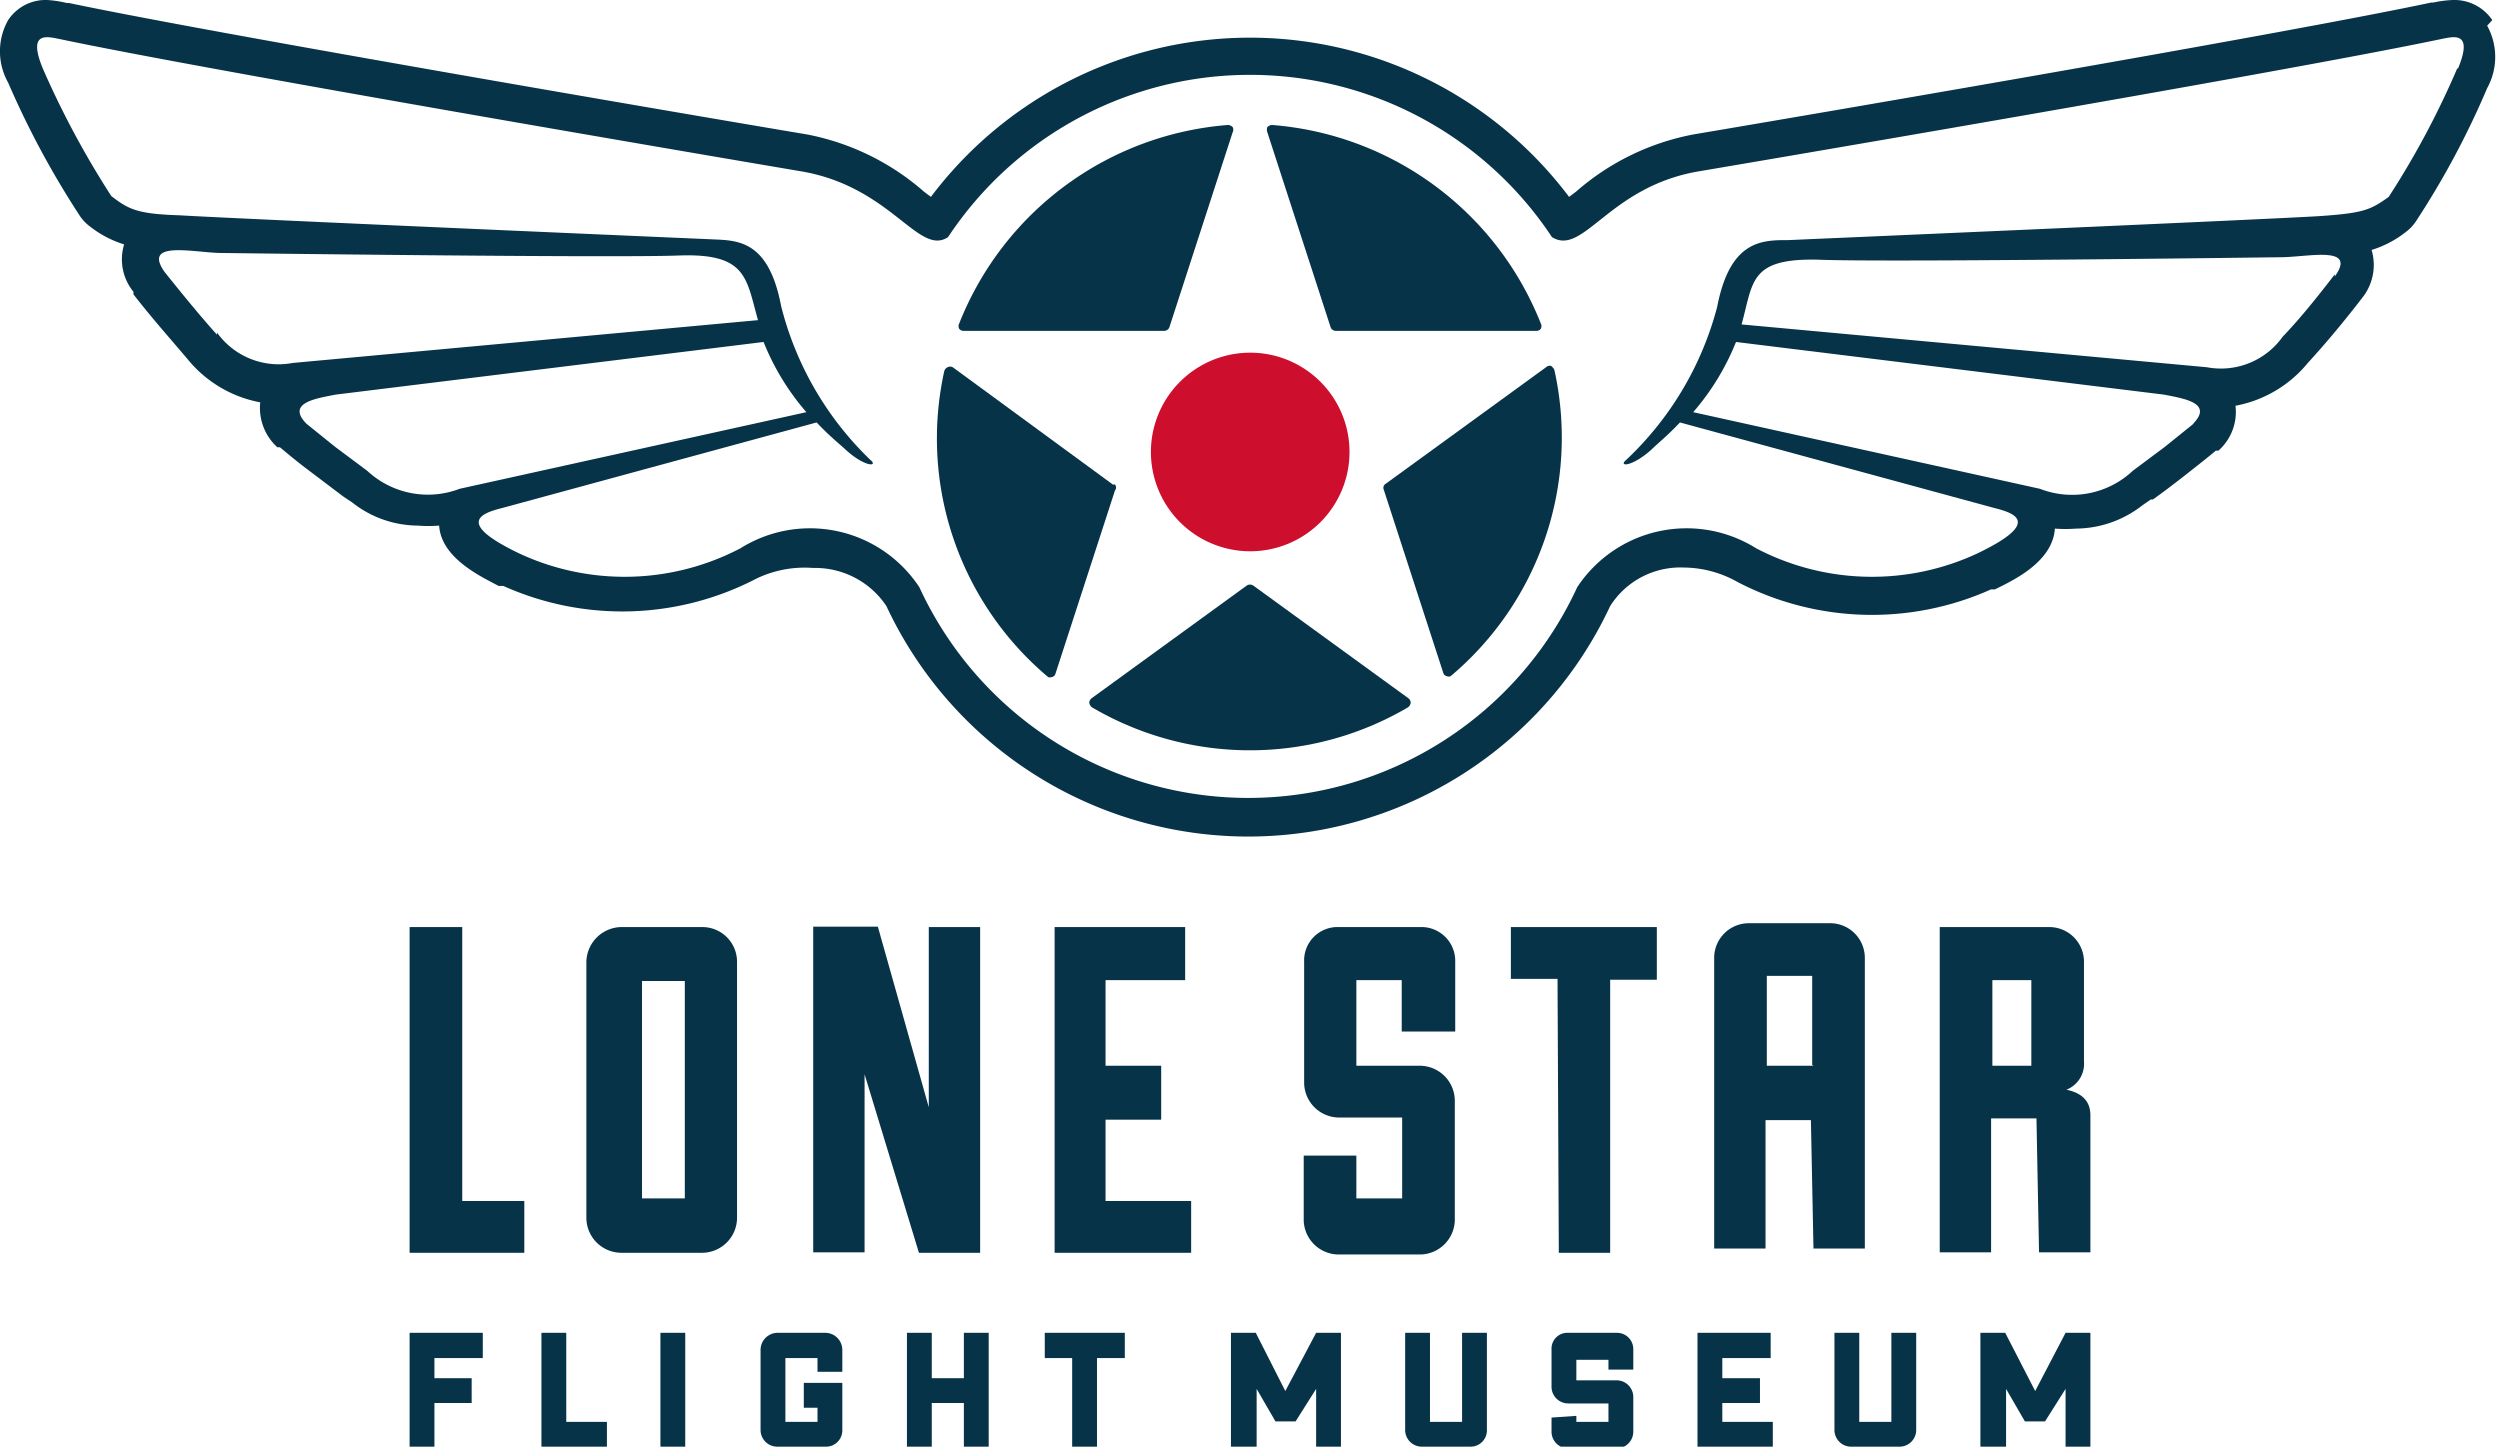
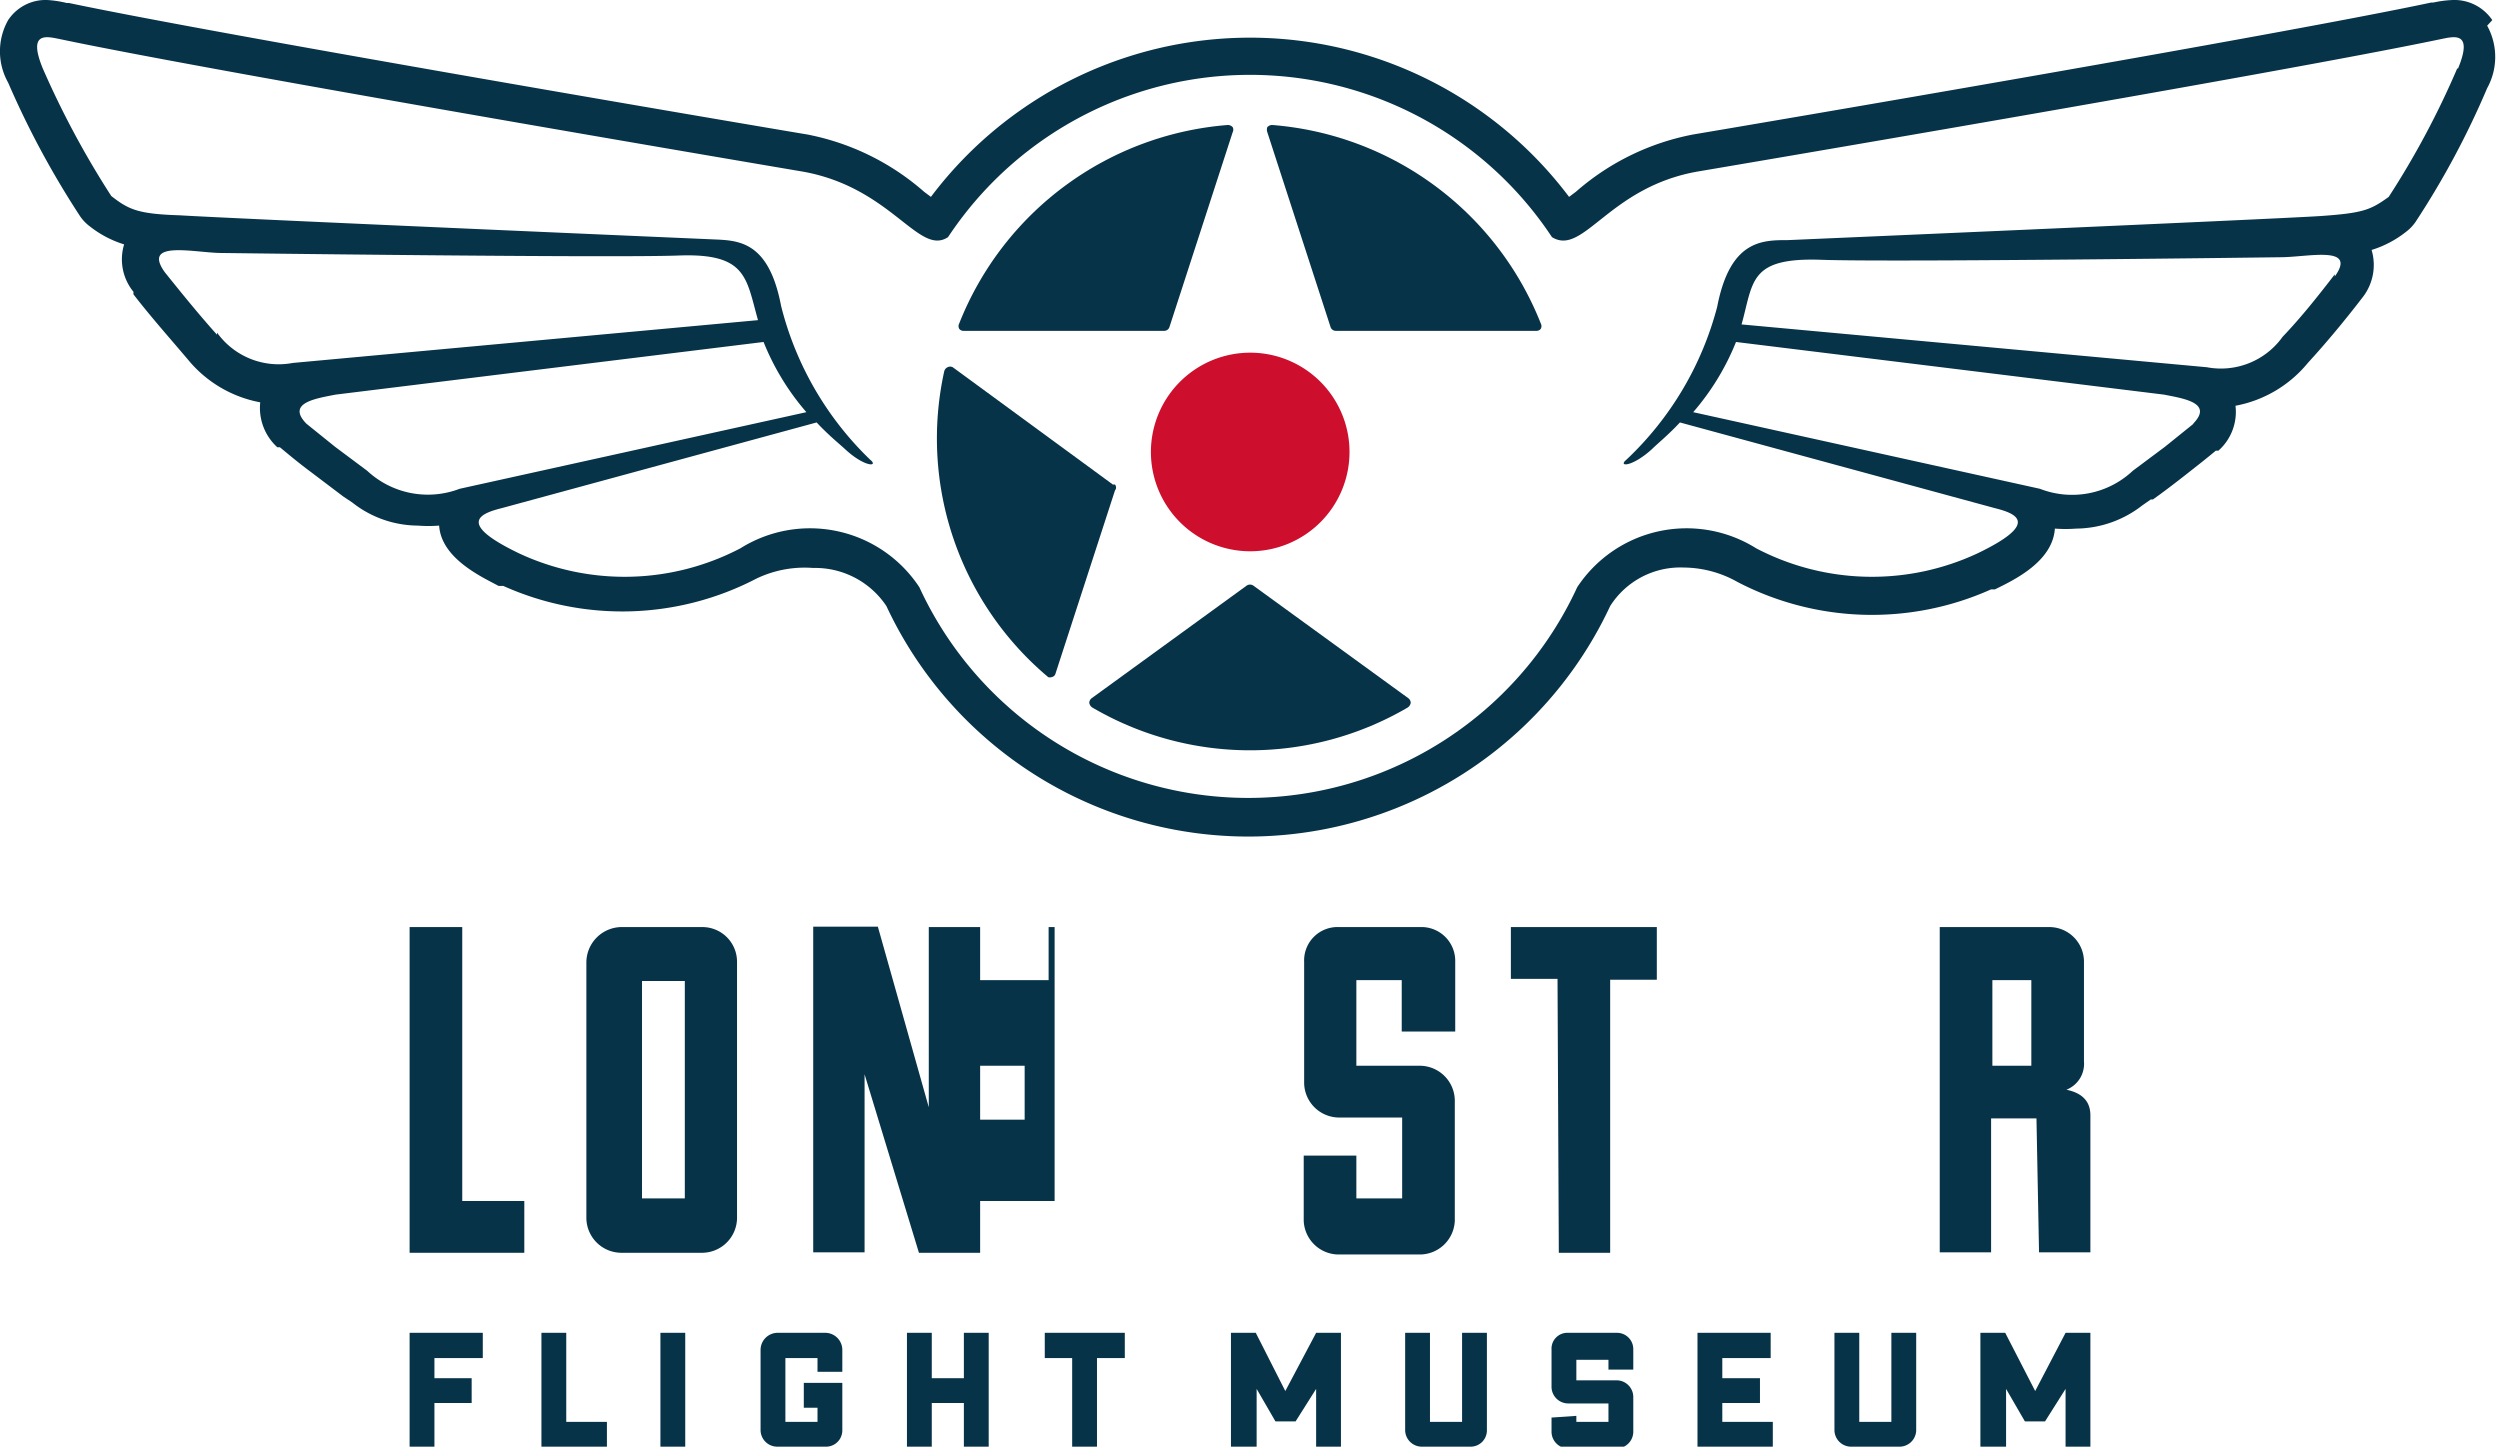
<svg xmlns="http://www.w3.org/2000/svg" viewBox="0 0 58.41 33.8">
  <defs>
    <style>.cls-1{fill:none;}.cls-2{fill:#073349;}.cls-3{clip-path:url(#clip-path);}.cls-4{fill:#ce0e2d;}</style>
    <clipPath id="clip-path">
      <rect class="cls-1" width="58.41" height="33.8" />
    </clipPath>
  </defs>
  <title>lonestar-logo</title>
  <g id="Layer_2" data-name="Layer 2">
    <g id="Layer_1-2" data-name="Layer 1">
      <polygon class="cls-2" points="9.57 31.14 9.57 33.8 10.15 33.8 10.15 32.78 11.02 32.78 11.02 32.2 10.15 32.2 10.15 31.73 11.28 31.73 11.28 31.14 9.57 31.14" />
      <polygon class="cls-2" points="12.65 31.14 12.65 33.8 14.18 33.8 14.18 33.22 13.23 33.22 13.23 31.14 12.65 31.14" />
      <rect class="cls-2" x="15.43" y="31.14" width="0.58" height="2.66" />
      <g class="cls-3">
        <path class="cls-2" d="M19.1,32.05v-.32h-.75v1.49h.75v-.33h-.32v-.58h.9v1.11a.38.38,0,0,1-.39.38H18.16a.39.39,0,0,1-.39-.38V31.53a.4.4,0,0,1,.39-.39h1.13a.4.4,0,0,1,.39.39v.52Z" />
        <polygon class="cls-2" points="21.19 31.14 21.77 31.14 21.77 32.2 22.52 32.2 22.52 31.14 23.1 31.14 23.1 33.8 22.52 33.8 22.52 32.78 21.77 32.78 21.77 33.8 21.19 33.8 21.19 31.14" />
        <polygon class="cls-2" points="25.05 31.73 24.41 31.73 24.41 31.14 26.28 31.14 26.28 31.73 25.63 31.73 25.63 33.8 25.05 33.8 25.05 31.73" />
        <path class="cls-2" d="M33.41,31.14v2.08h.75V31.14h.58v2.28a.38.38,0,0,1-.38.38H33.22a.39.39,0,0,1-.39-.38V31.14Z" />
        <path class="cls-2" d="M36.83,33.08v.14h.75v-.43h-.94a.39.39,0,0,1-.39-.38v-.88a.37.37,0,0,1,.39-.39h1.13a.38.38,0,0,1,.39.38V32h-.58v-.23h-.75v.48h.94a.39.39,0,0,1,.39.38v.83a.39.39,0,0,1-.39.38H36.64a.39.39,0,0,1-.39-.38v-.34Z" />
        <polygon class="cls-2" points="41.42 33.8 39.66 33.8 39.66 31.14 41.37 31.14 41.37 31.73 40.24 31.73 40.24 32.2 41.12 32.2 41.12 32.78 40.24 32.78 40.24 33.22 41.42 33.22 41.42 33.8" />
        <path class="cls-2" d="M43.44,31.14v2.08h.75V31.14h.58v2.28a.39.39,0,0,1-.39.38H43.24a.39.39,0,0,1-.38-.38V31.14Z" />
        <polygon class="cls-2" points="48.26 33.8 48.26 32.45 47.78 33.21 47.31 33.21 46.87 32.45 46.87 33.8 46.27 33.8 46.27 31.14 46.85 31.14 47.55 32.5 48.26 31.14 48.84 31.14 48.84 33.8 48.26 33.8" />
        <polygon class="cls-2" points="30.75 33.8 30.75 32.45 30.27 33.21 29.8 33.21 29.36 32.45 29.36 33.8 28.76 33.8 28.76 31.14 29.34 31.14 30.03 32.5 30.75 31.14 31.33 31.14 31.33 33.8 30.75 33.8" />
        <path class="cls-2" d="M9.57,29.27h2.68V28.06H10.8a0,0,0,0,1,0,0V21.66H9.57Z" />
        <path class="cls-2" d="M21.47,29.27H22.9V21.66H21.7v4.21a0,0,0,0,1,0,0l0,0-1.19-4.22H19v7.61h1.2V25.1s0,0,0,0,0,0,0,0Z" />
-         <path class="cls-2" d="M24.64,29.27h3.19V28.06h-2a0,0,0,0,1,0,0v-1.9s0,0,0,0h1.3V24.9h-1.3a0,0,0,0,1,0,0v-2s0,0,0,0h1.86V21.66H24.64Z" />
+         <path class="cls-2" d="M24.64,29.27V28.06h-2a0,0,0,0,1,0,0v-1.9s0,0,0,0h1.3V24.9h-1.3a0,0,0,0,1,0,0v-2s0,0,0,0h1.86V21.66H24.64Z" />
        <path class="cls-2" d="M30.46,27v1.52a.82.82,0,0,0,.81.79h1.9a.82.82,0,0,0,.82-.79V25.71a.82.82,0,0,0-.82-.81H31.69a0,0,0,0,1,0,0v-2s0,0,0,0h1.06s0,0,0,0V24.1H34V22.46a.79.79,0,0,0-.82-.8h-1.9a.78.78,0,0,0-.81.81v2.84a.82.82,0,0,0,.81.8h1.48s0,0,0,0V28a0,0,0,0,1,0,0H31.69a0,0,0,0,1,0,0V27Z" />
        <path class="cls-2" d="M36.42,29.27h1.2V22.89s0,0,0,0h1.09V21.66H35.3v1.21h1.09s0,0,0,0Z" />
-         <path class="cls-2" d="M42.37,29.17h1.2v-6.8a.81.81,0,0,0-.81-.8h-1.9a.81.81,0,0,0-.81.8v6.8h1.2v-3a0,0,0,0,1,0,0h1.06a0,0,0,0,1,0,0Zm0-4.27H41.28s0,0,0,0V22.8a0,0,0,0,1,0,0h1.06a0,0,0,0,1,0,0v2.08s0,0,0,0" />
        <path class="cls-2" d="M47.64,29.26h1.2v-3.2c0-.32-.18-.52-.56-.6,0,0,0,0,0,0s0,0,0,0a.65.65,0,0,0,.41-.66V22.47a.81.81,0,0,0-.81-.81H45.32v7.6h1.2V26.13a0,0,0,0,1,0,0h1.06a0,0,0,0,1,0,0Zm-.18-4.36h-.91a0,0,0,0,1,0,0v-2s0,0,0,0h.91s0,0,0,0v2a0,0,0,0,1,0,0" />
        <path class="cls-2" d="M16.41,21.66h-1.9a.83.83,0,0,0-.81.81v6a.82.82,0,0,0,.81.8h1.9a.82.82,0,0,0,.81-.8v-6a.81.81,0,0,0-.81-.81M16,28H15V22.92h1Z" />
        <path class="cls-2" d="M58.23.47A1.07,1.07,0,0,0,57.31,0a2.58,2.58,0,0,0-.46.06H56.8C53.23.82,41,2.9,39.57,3.14a5.8,5.8,0,0,0-2.75,1.34l-.16.12a9.33,9.33,0,0,0-14.91,0l-.16-.12a5.81,5.81,0,0,0-2.74-1.34C18.71,3.12,5.36.86,1.61.07H1.56A2.58,2.58,0,0,0,1.1,0,1.05,1.05,0,0,0,.19.47a1.49,1.49,0,0,0,0,1.46A20.66,20.66,0,0,0,1.87,5.05a1,1,0,0,0,.23.24,2.46,2.46,0,0,0,.8.42,1.2,1.2,0,0,0,.22,1.11.15.15,0,0,0,0,.06c.41.53.83,1,1.27,1.52l0,0a2.86,2.86,0,0,0,1.69,1,1.24,1.24,0,0,0,.4,1.05l.06,0c.24.2.47.39.7.56l.78.59,0,0,.21.14a2.49,2.49,0,0,0,1.53.54,3.13,3.13,0,0,0,.5,0c.05.77,1,1.2,1.39,1.41l.11,0a6.78,6.78,0,0,0,5.91-.17A2.6,2.6,0,0,1,19,13.27a2,2,0,0,1,1.71.89,9.33,9.33,0,0,0,16.91,0,1.94,1.94,0,0,1,1.72-.9,2.59,2.59,0,0,1,1.26.34,6.8,6.8,0,0,0,5.92.17l.09,0c.45-.22,1.35-.65,1.4-1.42a3.22,3.22,0,0,0,.5,0,2.54,2.54,0,0,0,1.54-.54l.2-.14.05,0c.24-.17.49-.36.77-.58s.46-.36.7-.56l.06,0a1.21,1.21,0,0,0,.4-1.05,2.86,2.86,0,0,0,1.69-1l0,0c.44-.48.87-1,1.27-1.52a.1.1,0,0,0,0,0,1.23,1.23,0,0,0,.22-1.12,2.46,2.46,0,0,0,.8-.42,1,1,0,0,0,.23-.24,19.7,19.7,0,0,0,1.67-3.12,1.51,1.51,0,0,0,0-1.46M5.07,7.82c-.44-.49-.85-1-1.22-1.46h0c-.53-.74.63-.47,1.27-.45,0,0,9.13.12,10.73.06s1.58.52,1.86,1.51l-10.87,1a1.77,1.77,0,0,1-1.77-.71M8.58,11l-.75-.56-.67-.54c-.48-.49.23-.59.68-.68l10-1.23a5.79,5.79,0,0,0,1,1.64l-8.1,1.79A2.08,2.08,0,0,1,8.58,11m42.67-1.1-.67.54-.75.56a2.07,2.07,0,0,1-2.17.42l-8.1-1.79a5.79,5.79,0,0,0,1-1.64l10,1.23c.45.09,1.16.19.68.68m3.31-3.49c-.37.48-.78,1-1.22,1.46a1.77,1.77,0,0,1-1.77.71l-10.87-1c.28-1,.17-1.57,1.87-1.51s10.72-.06,10.72-.06c.64,0,1.8-.29,1.27.45ZM57.41,1.6a19.93,19.93,0,0,1-1.6,3c-.43.31-.6.38-1.63.45-1.3.08-12.41.56-12.41.56-.6,0-1.35,0-1.65,1.56A7.53,7.53,0,0,1,38,10.74c-.21.17.13.18.6-.25.12-.12.37-.32.65-.62l7.35,2c.48.12,1.1.34-.4,1.06h0a5.83,5.83,0,0,1-5.17-.12,3.06,3.06,0,0,0-4.18.91,8.46,8.46,0,0,1-15.37,0,3.06,3.06,0,0,0-4.18-.91,5.83,5.83,0,0,1-5.17.12h0c-1.5-.72-.88-.94-.4-1.06l7.35-2c.28.3.53.5.66.62.46.43.8.42.59.25a7.53,7.53,0,0,1-2.08-3.59c-.3-1.58-1.05-1.53-1.65-1.56,0,0-11.11-.48-12.41-.56C3.21,5,3,4.89,2.6,4.58A20.94,20.94,0,0,1,1,1.6C.63.7,1.12.86,1.43.92,5.23,1.72,18.7,4,18.7,4c2.12.35,2.76,2,3.45,1.54a8.46,8.46,0,0,1,14.11,0C37,6,37.59,4.35,39.71,4,39.71,4,53.18,1.72,57,.92c.31-.06.8-.22.43.68" />
        <path class="cls-2" d="M31.09,7.65a.13.13,0,0,0,.12.08H35.9a.12.12,0,0,0,.1-.05.13.13,0,0,0,0-.12,7.37,7.37,0,0,0-6.28-4.64.16.16,0,0,0-.11.05.17.17,0,0,0,0,.12Z" />
        <path class="cls-2" d="M22.51,7.73H27.2a.13.13,0,0,0,.12-.08L28.8,3.09a.13.13,0,0,0,0-.12.16.16,0,0,0-.11-.05,7.37,7.37,0,0,0-6.28,4.64.13.13,0,0,0,0,.12.12.12,0,0,0,.1.05" />
        <path class="cls-2" d="M26,11.32,22.26,8.58a.13.13,0,0,0-.12,0,.14.14,0,0,0-.08.1,7.28,7.28,0,0,0,2.43,7.14.11.11,0,0,0,.08,0h0a.11.11,0,0,0,.09-.08l1.39-4.28a.11.11,0,0,0,0-.14" />
        <path class="cls-2" d="M29.28,13.68a.14.14,0,0,0-.15,0l-3.62,2.63a.14.14,0,0,0-.06.11.16.16,0,0,0,.07.11,7.29,7.29,0,0,0,7.37,0,.16.16,0,0,0,.07-.11.14.14,0,0,0-.06-.11Z" />
-         <path class="cls-2" d="M36.27,8.56a.13.13,0,0,0-.12,0l-3.77,2.74a.11.11,0,0,0-.05.14l1.39,4.28a.11.11,0,0,0,.09.08h0a.11.11,0,0,0,.08,0,7.28,7.28,0,0,0,2.43-7.14.14.14,0,0,0-.08-.1" />
        <path class="cls-4" d="M26.89,10.55a2.32,2.32,0,1,0,2.32-2.31,2.32,2.32,0,0,0-2.32,2.31" />
      </g>
    </g>
  </g>
</svg>